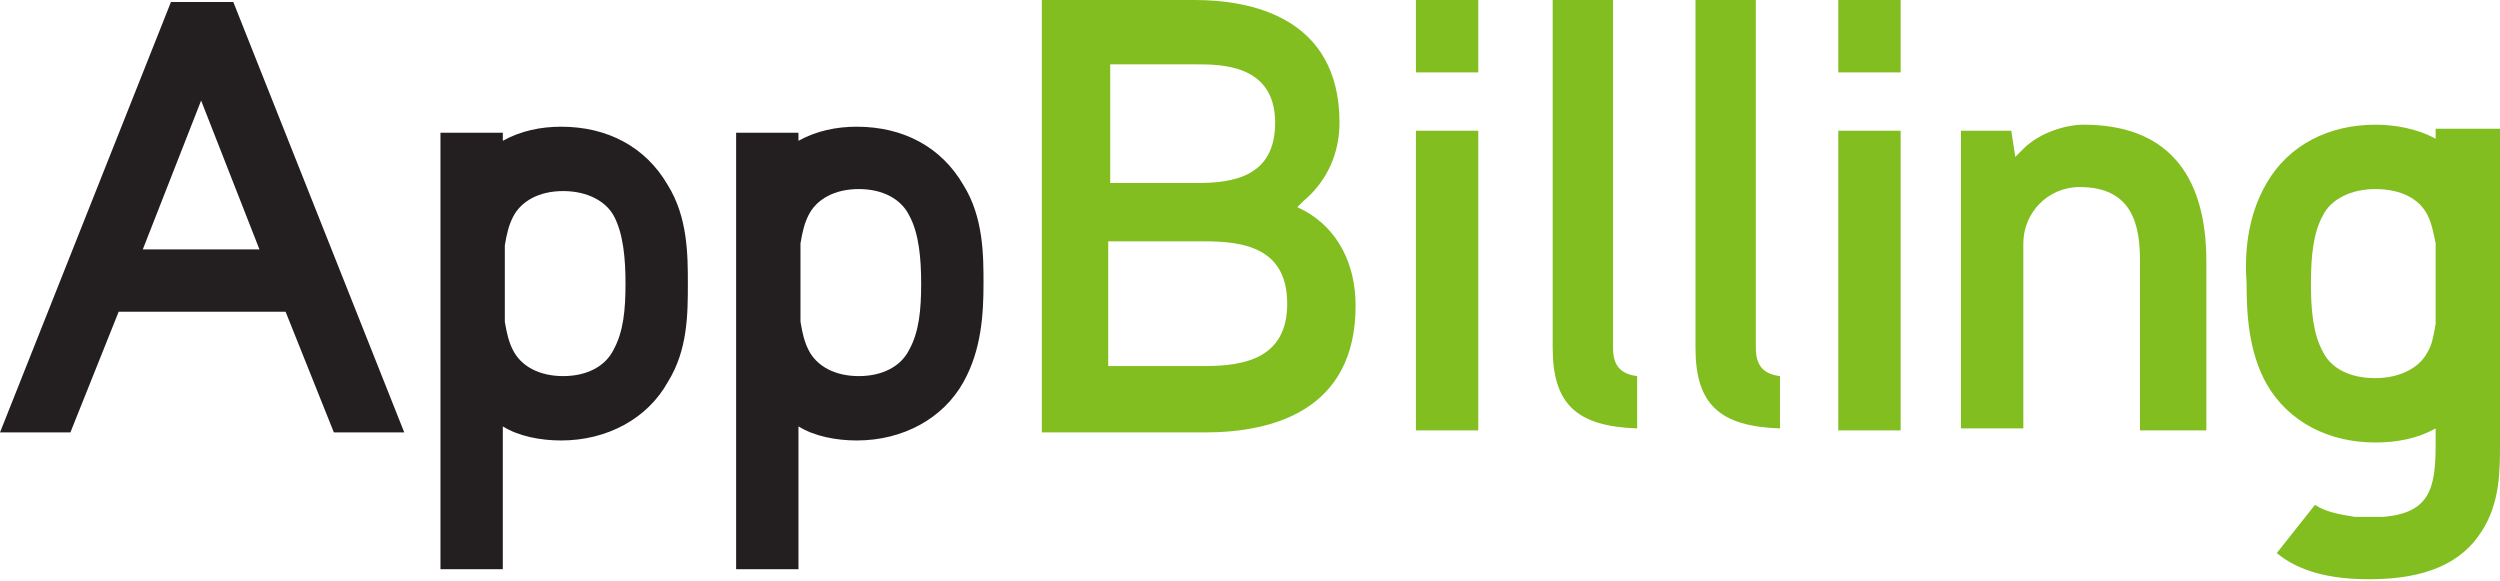
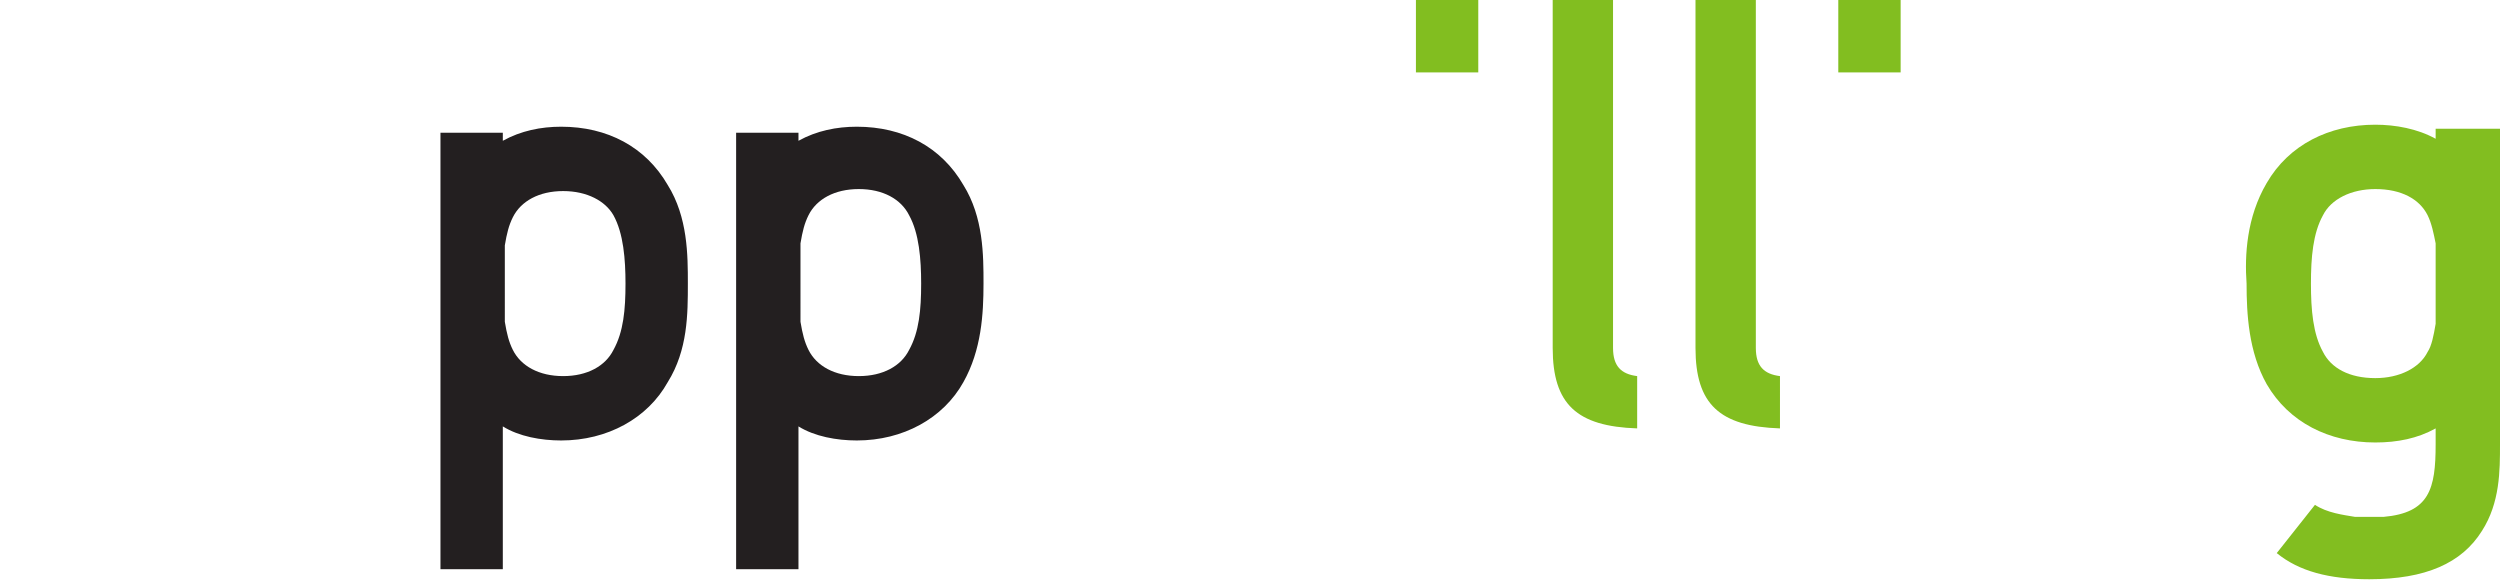
<svg xmlns="http://www.w3.org/2000/svg" id="Layer_1" x="0px" y="0px" viewBox="0 0 124.3 28.9" style="enable-background:new 0 0 124.3 28.9;" xml:space="preserve">
  <g>
-     <path style="fill:#231F20;" d="M16.6,21.5l-2.4-6H5.9l-2.4,6H0L8.5,0.1h3.1l8.5,21.4H16.6z M10,5l-2.9,7.4h5.8L10,5z" />
    <path style="fill:#231F20;" d="M33.2,19c-1,1.8-3,2.9-5.3,2.9c-1,0-2.1-0.2-2.9-0.7v7.1h-3.1V6.6H25V7c0.9-0.5,1.9-0.7,2.9-0.7   c2.3,0,4.2,1,5.3,2.9c1,1.6,1,3.5,1,4.9C34.2,15.6,34.2,17.4,33.2,19z M30.5,10.7C30.1,10,29.2,9.5,28,9.5c-1.2,0-2.1,0.5-2.5,1.3   c-0.2,0.4-0.3,0.8-0.4,1.4V16c0.1,0.6,0.2,1,0.4,1.4c0.4,0.8,1.3,1.3,2.5,1.3c1.2,0,2.1-0.5,2.5-1.3c0.5-0.9,0.6-2,0.6-3.3   C31.1,12.9,31,11.6,30.5,10.7z" />
    <path style="fill:#231F20;" d="M47.9,19c-1,1.8-3,2.9-5.3,2.9c-1,0-2.1-0.2-2.9-0.7v7.1h-3.1V6.6h3.1V7c0.9-0.5,1.9-0.7,2.9-0.7   c2.3,0,4.2,1,5.3,2.9c1,1.6,1,3.5,1,4.9C48.9,15.6,48.8,17.4,47.9,19z M45.2,10.7c-0.4-0.8-1.3-1.3-2.5-1.3c-1.2,0-2.1,0.5-2.5,1.3   c-0.2,0.4-0.3,0.8-0.4,1.4V16c0.1,0.6,0.2,1,0.4,1.4c0.4,0.8,1.3,1.3,2.5,1.3c1.2,0,2.1-0.5,2.5-1.3c0.5-0.9,0.6-2,0.6-3.3   C45.8,12.9,45.7,11.6,45.2,10.7z" />
    <path style="fill:#82BE20;" d="M70.4,3.6V0h3.1v3.6H70.4z" />
    <path style="fill:#82BE20;" d="M91.4,3.6V0h3.1v3.6H91.4z" />
    <g>
-       <path style="fill:#82BE20;" d="M51.8,21.4V0h7.6c2.7,0,7.2,0.8,7.2,6.1c0,1.5-0.6,2.9-1.8,3.9l-0.3,0.3l0.4,0.2    c1.6,0.9,2.5,2.6,2.5,4.7c0,5.2-4.1,6.3-7.5,6.3H51.8z M55.1,18.2h4.8c2,0,4.1-0.4,4.1-3.1c0-2.8-2.2-3.1-4.1-3.1h-4.8V18.2z     M55.1,9.1h4.4c1.8,0,3.9-0.3,3.9-3c0-2.9-2.7-2.9-3.9-2.9h-4.3V9.1z" />
-     </g>
-     <path style="fill:#82BE20;" d="M70.4,21.4V6.5h3.1v14.9H70.4z" />
+       </g>
    <g>
      <path style="fill:#82BE20;" d="M81.4,21.3c-3-0.1-4.2-1.2-4.2-4V0h3v17.3c0,0.9,0.4,1.3,1.2,1.4V21.3z" />
    </g>
    <g>
      <path style="fill:#82BE20;" d="M88.5,21.3c-3-0.1-4.2-1.2-4.2-4V0h3v17.3c0,0.9,0.4,1.3,1.2,1.4V21.3z" />
    </g>
    <g>
-       <path style="fill:#82BE20;" d="M91.4,21.4V6.5h3.1v14.9H91.4z" />
-     </g>
+       </g>
    <g>
-       <path style="fill:#82BE20;" d="M106.4,21.4V13c0-1.7-0.3-3.7-3-3.7c-1.6,0-2.8,1.3-2.8,2.8v9.2h-3.1V6.5h2.5l0.2,1.3l0.4-0.4    c0.8-0.8,2.1-1.2,3-1.2c4,0,6.1,2.3,6.1,6.8v8.4H106.4z" />
-     </g>
+       </g>
    <path style="fill:#82BE20;" d="M124.3,6.4h-3.1h-0.1v0.5c-0.9-0.5-2-0.7-3-0.7c-2.3,0-4.3,1-5.4,2.9c-1,1.7-1.1,3.6-1,5   c0,1.5,0.1,3.4,1,5c1.1,1.9,3.1,2.9,5.4,2.9c1.1,0,2.1-0.2,3-0.7c0,0,0,0.8,0,0.8c0,2.2-0.3,3.4-2.6,3.6c-0.5,0-0.9,0-1.4,0   c-0.6-0.1-1.4-0.2-2-0.6l-1.9,2.4c1.1,0.9,2.6,1.3,4.6,1.3c2.8,0,4.6-0.8,5.6-2.4c0.9-1.4,0.9-3,0.9-4.3v-0.1V6.4z M120.7,17.5   c-0.4,0.8-1.4,1.3-2.6,1.3c-1.3,0-2.2-0.5-2.6-1.3c-0.5-0.9-0.6-2.1-0.6-3.4c0-1.3,0.1-2.5,0.6-3.4c0.4-0.8,1.4-1.3,2.6-1.3   c1.3,0,2.2,0.5,2.6,1.3c0.2,0.4,0.3,0.9,0.4,1.4v4C121,16.7,120.9,17.2,120.7,17.5z" />
  </g>
</svg>